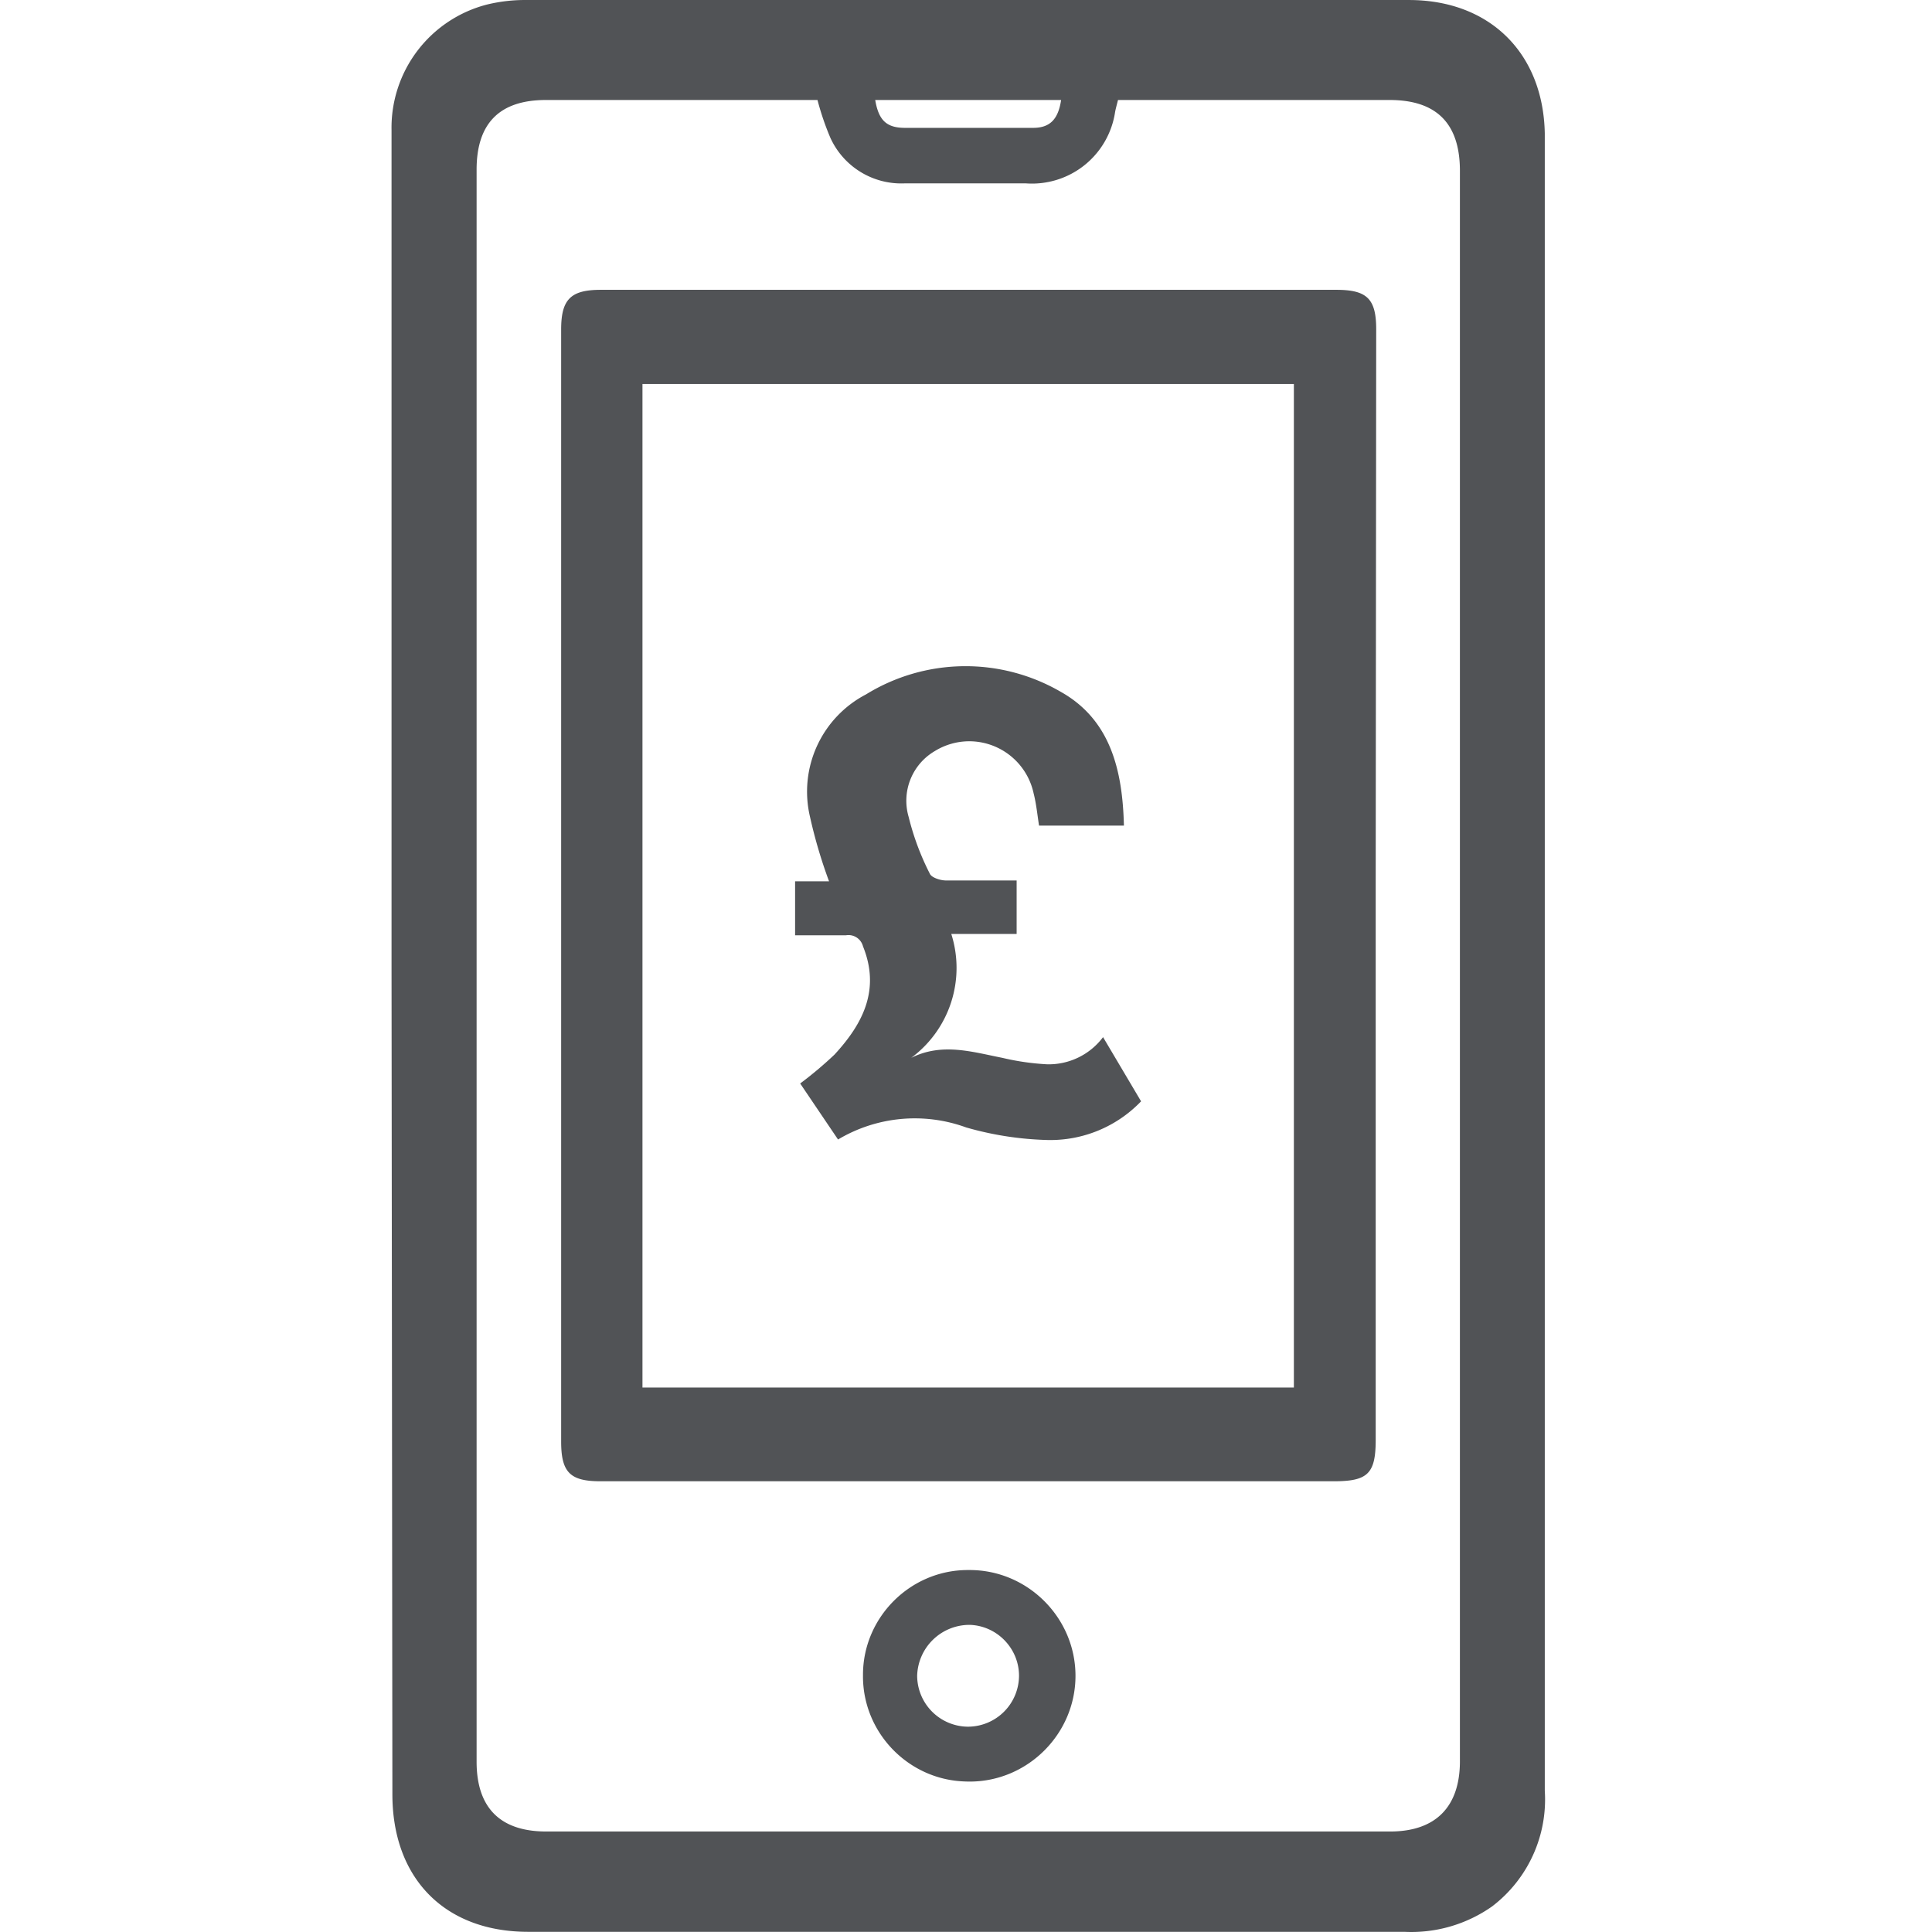
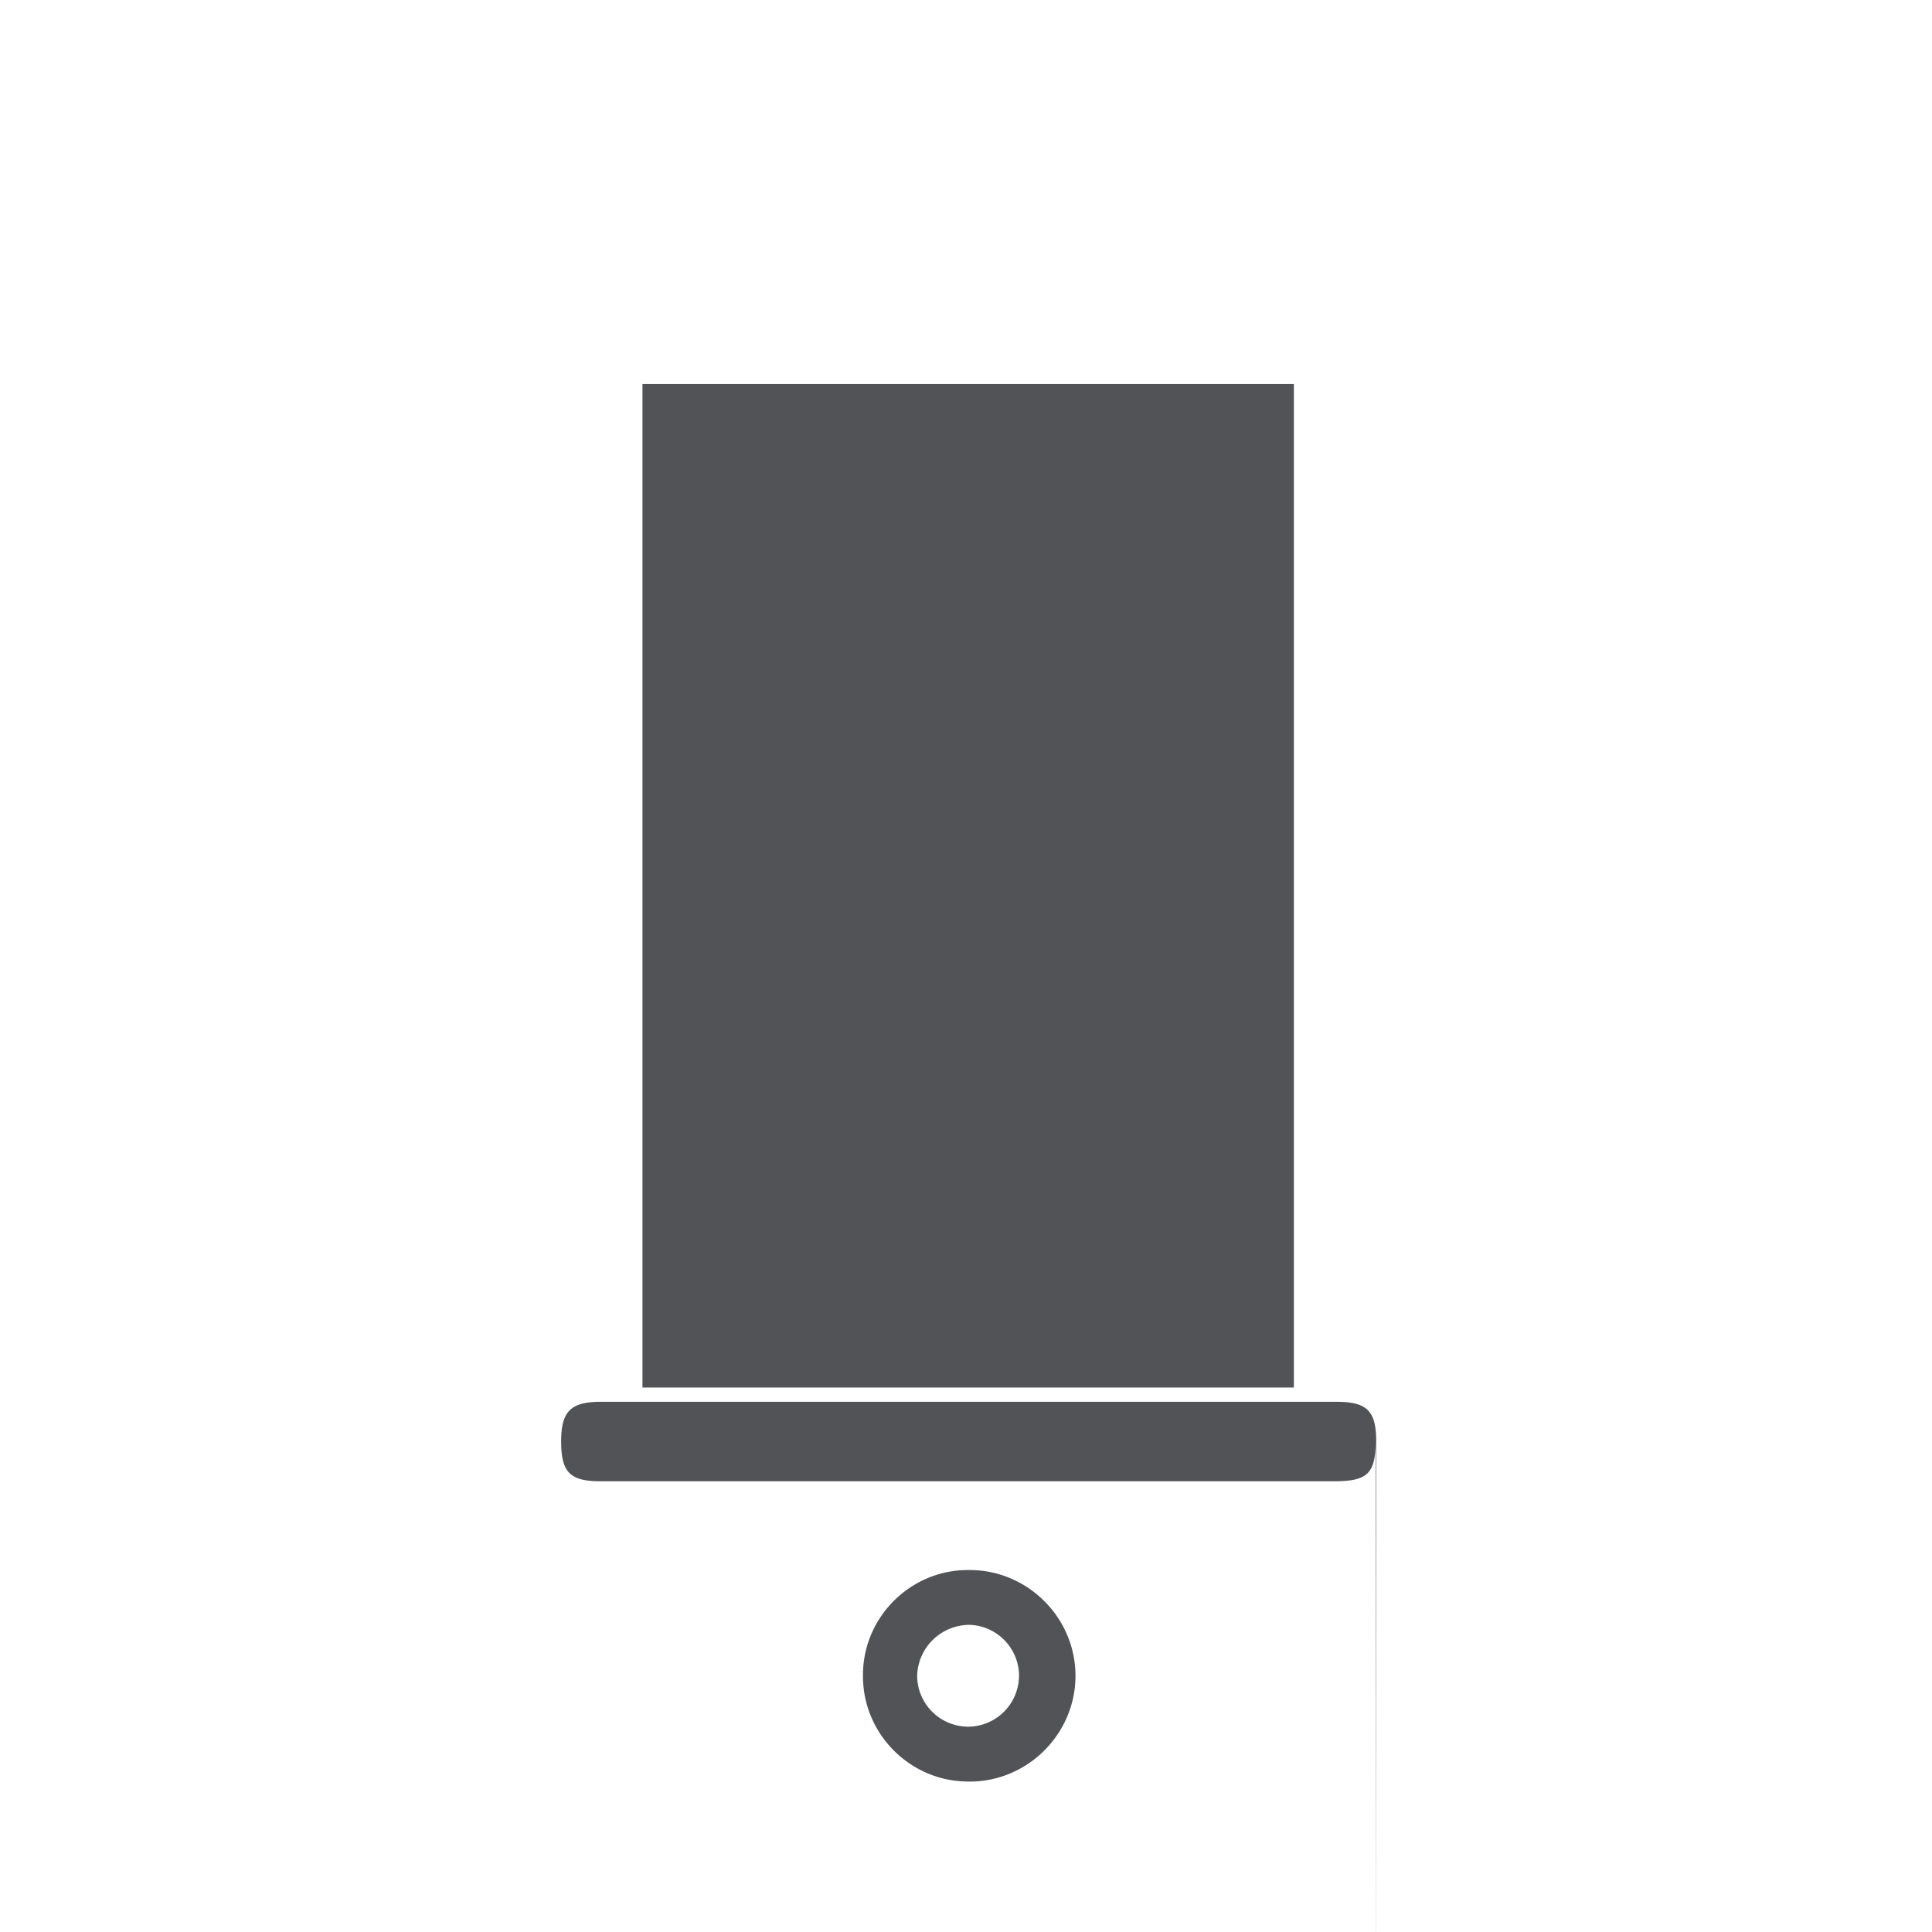
<svg xmlns="http://www.w3.org/2000/svg" xmlns:ns1="http://www.serif.com/" width="100" height="100" viewBox="0 0 100 100" fill-rule="evenodd" clip-rule="evenodd" stroke-linejoin="round" stroke-miterlimit="1.414">
  <g ns1:id="Likelihood to purchase" fill="#515356" fill-rule="nonzero">
-     <path d="M20.266 49.921V6.741a6.582 6.582 0 0 1 4.93-6.503 8.32 8.32 0 0 1 2.091-.237h45.641c4.165 0 6.951 2.733 7.03 6.907v85.781a6.957 6.957 0 0 1-2.724 5.984 7.26 7.26 0 0 1-4.543 1.318H27.34c-4.332 0-7.03-2.777-7.03-7.118l-.044-42.952zM42.313 5.176H28.254c-2.39 0-3.585 1.201-3.585 3.603v82.407c0 2.382 1.221 3.612 3.602 3.612h43.682c2.355 0 3.612-1.274 3.612-3.638V8.841c0-2.452-1.213-3.665-3.638-3.665h-14.06c-.062.255-.114.431-.149.616a4.35 4.35 0 0 1-4.623 3.699H46.83a4.033 4.033 0 0 1-3.849-2.355 14.099 14.099 0 0 1-.668-1.96zm2.988 0c.176 1.037.571 1.433 1.512 1.442h6.66c.879 0 1.301-.449 1.45-1.442h-9.622z" />
-     <path d="M71.206 45.862v28.664c0 1.757-.413 2.144-2.17 2.144H31.075c-1.573 0-2.03-.466-2.03-2.057V17.057c0-1.564.492-2.056 2.056-2.056h38.066c1.591 0 2.065.465 2.065 2.047l-.026 28.814zm-4.235 25.957V19.878H33.254v51.941h33.717zM44.668 86.74v-.053c0-2.974 2.448-5.422 5.422-5.422h.103c3.003 0 5.474 2.471 5.474 5.475 0 3.003-2.471 5.474-5.474 5.474-.102 0-.203-.003-.305-.008-2.91-.118-5.236-2.553-5.22-5.466zm5.563-2.636l-.062-.001a2.71 2.71 0 0 0-2.697 2.637 2.648 2.648 0 0 0 2.636 2.633 2.649 2.649 0 0 0 2.636-2.636c0-1.4-1.115-2.568-2.513-2.633z" />
+     <path d="M71.206 45.862v28.664c0 1.757-.413 2.144-2.17 2.144H31.075c-1.573 0-2.03-.466-2.03-2.057c0-1.564.492-2.056 2.056-2.056h38.066c1.591 0 2.065.465 2.065 2.047l-.026 28.814zm-4.235 25.957V19.878H33.254v51.941h33.717zM44.668 86.74v-.053c0-2.974 2.448-5.422 5.422-5.422h.103c3.003 0 5.474 2.471 5.474 5.475 0 3.003-2.471 5.474-5.474 5.474-.102 0-.203-.003-.305-.008-2.91-.118-5.236-2.553-5.22-5.466zm5.563-2.636l-.062-.001a2.71 2.71 0 0 0-2.697 2.637 2.648 2.648 0 0 0 2.636 2.633 2.649 2.649 0 0 0 2.636-2.636c0-1.4-1.115-2.568-2.513-2.633z" />
    <path d="M47.164 54.754c1.599-.799 3.155-.307 4.719 0 .762.181 1.538.293 2.32.334a3.519 3.519 0 0 0 2.891-1.406l1.968 3.322a6.503 6.503 0 0 1-4.833 2.003 16.74 16.74 0 0 1-4.218-.65 7.754 7.754 0 0 0-6.634.624l-1.96-2.9c.62-.463 1.213-.962 1.775-1.494 1.476-1.599 2.382-3.365 1.476-5.606a.775.775 0 0 0-.878-.571h-2.636v-2.795h1.757a25.537 25.537 0 0 1-.984-3.33 5.673 5.673 0 0 1 2.9-6.344 9.817 9.817 0 0 1 10.079-.132c2.583 1.45 3.198 4.077 3.268 6.924h-4.393c-.088-.553-.141-1.125-.281-1.669a3.411 3.411 0 0 0-3.327-2.696c-.631 0-1.25.176-1.788.508a2.978 2.978 0 0 0-1.353 3.409c.251 1.021.62 2.009 1.099 2.944.088.193.518.334.799.343h3.691v2.768h-3.383a5.793 5.793 0 0 1-2.074 6.414z" />
  </g>
</svg>